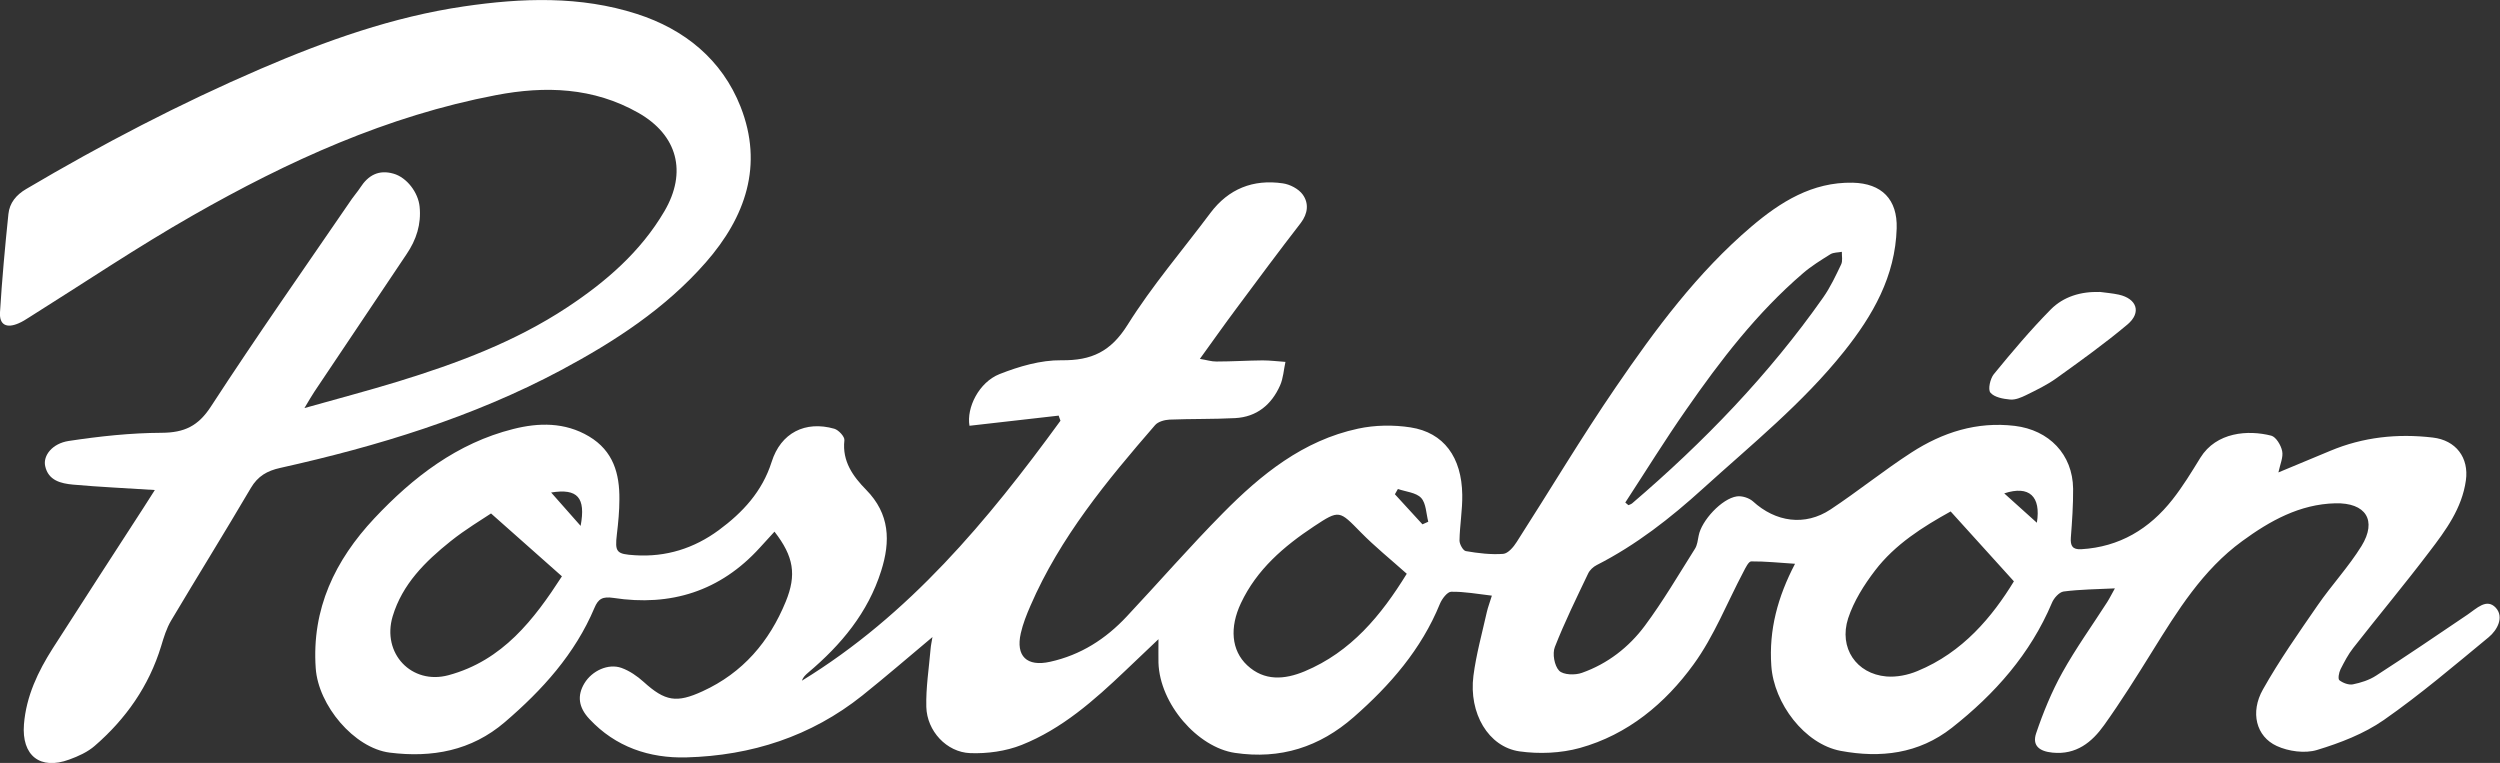
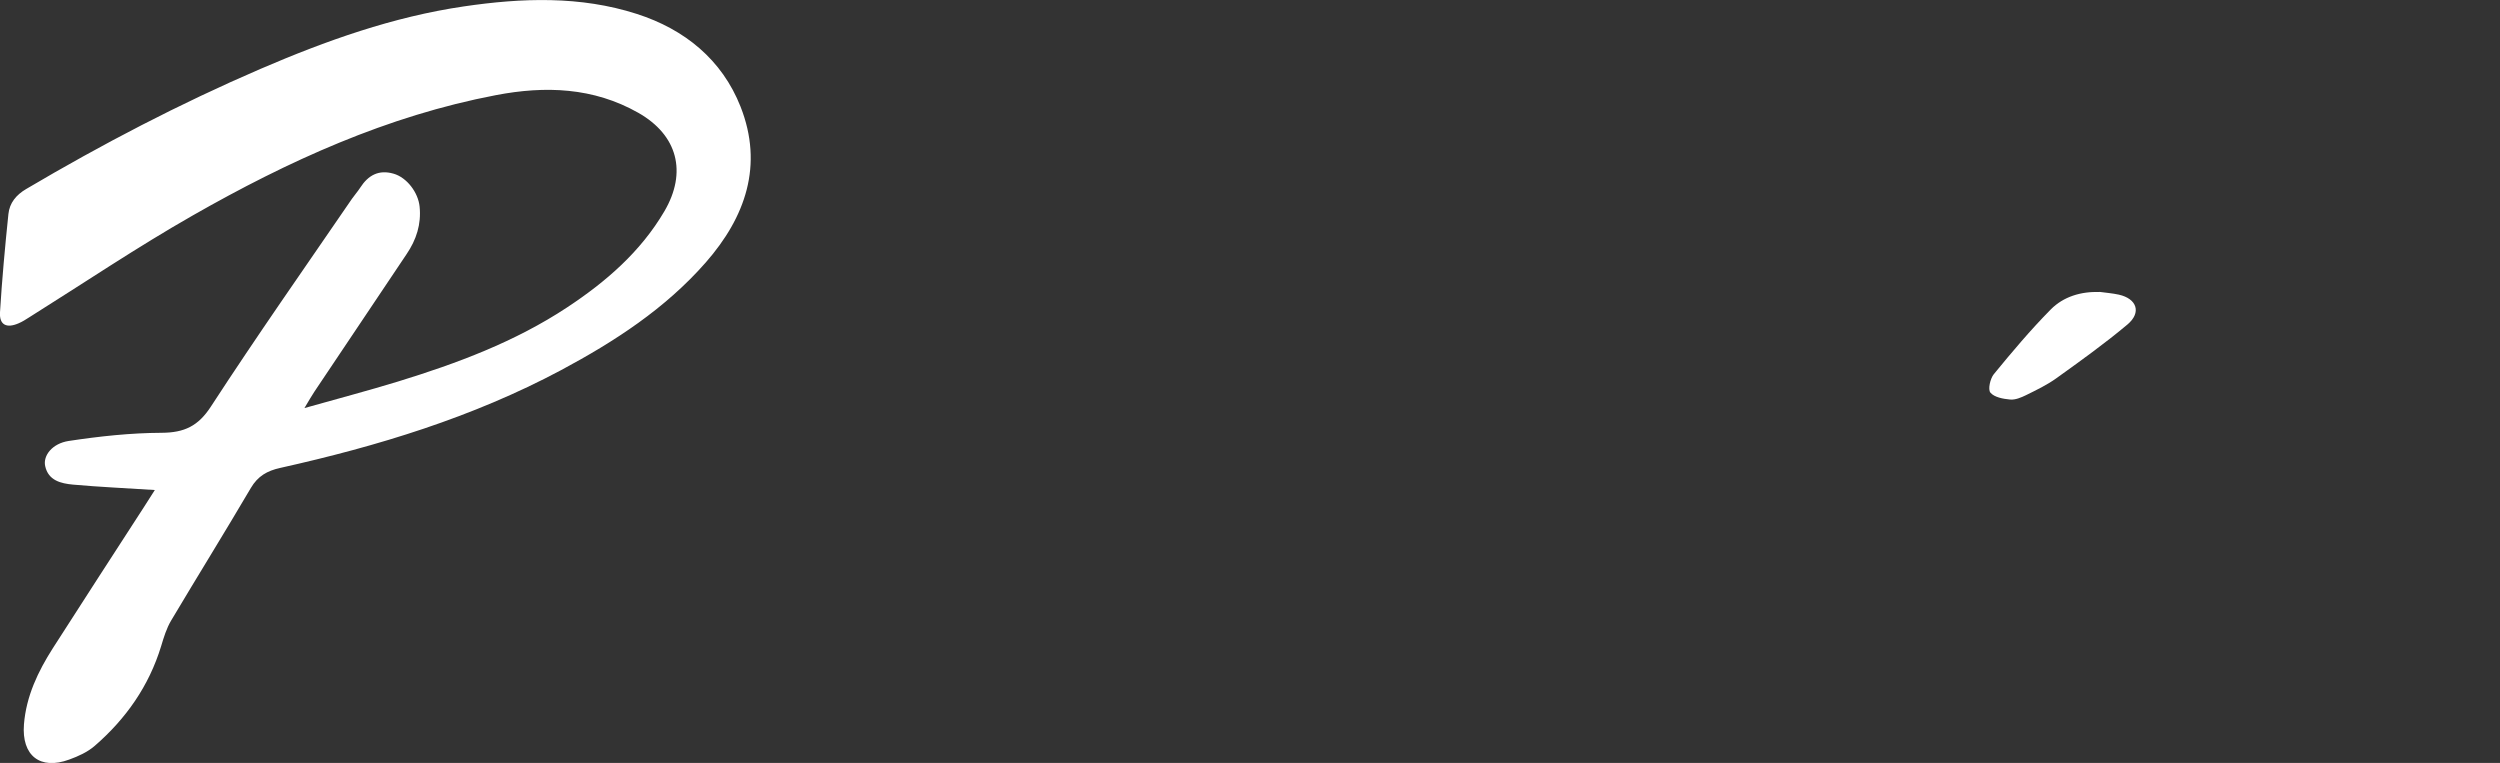
<svg xmlns="http://www.w3.org/2000/svg" id="Capa_1" viewBox="0 0 199.23 60.8">
  <rect x="0" y="0" width="199.23" height="60.8" fill="#333333" stroke="none" />
  <defs>
    <style>.cls-1{fill:#fff;}</style>
  </defs>
-   <path class="cls-1" d="M84.38,33.12c-2.38,.27-4.75,.54-7.12,.81-.25-1.43,.75-3.47,2.4-4.12,1.55-.61,3.28-1.12,4.93-1.1,2.4,.03,3.93-.69,5.26-2.81,1.96-3.13,4.39-5.96,6.61-8.93,1.45-1.93,3.41-2.7,5.76-2.36,.58,.08,1.27,.44,1.6,.9,.49,.68,.42,1.5-.16,2.26-1.75,2.26-3.45,4.55-5.15,6.84-.95,1.27-1.86,2.57-2.89,3.99,.56,.09,.94,.22,1.33,.21,1.23,0,2.45-.08,3.67-.09,.61,0,1.22,.08,1.82,.12-.14,.63-.17,1.3-.43,1.88-.68,1.53-1.86,2.51-3.58,2.6-1.74,.09-3.48,.05-5.23,.12-.39,.02-.91,.16-1.15,.44-3.84,4.43-7.57,8.94-9.93,14.39-.31,.71-.6,1.44-.77,2.19-.42,1.84,.49,2.69,2.33,2.28,2.45-.54,4.44-1.82,6.12-3.62,2.56-2.73,5.02-5.56,7.65-8.22,3.04-3.08,6.39-5.8,10.78-6.74,1.34-.29,2.82-.31,4.18-.1,2.65,.41,4.08,2.38,4.12,5.37,.02,1.22-.2,2.43-.22,3.65,0,.29,.29,.81,.51,.84,.98,.17,1.99,.29,2.97,.22,.39-.03,.83-.55,1.08-.95,2.64-4.11,5.14-8.31,7.9-12.34,3.16-4.62,6.5-9.13,10.8-12.79,2.32-1.97,4.85-3.56,8.07-3.5,2.33,.05,3.58,1.34,3.51,3.64-.11,3.82-1.9,6.94-4.2,9.82-3.28,4.11-7.37,7.41-11.24,10.92-2.59,2.35-5.32,4.49-8.46,6.09-.28,.14-.56,.4-.69,.68-.92,1.93-1.87,3.86-2.65,5.85-.21,.53-.04,1.49,.34,1.89,.33,.34,1.28,.37,1.82,.17,2.04-.72,3.74-2.04,5.01-3.75,1.45-1.95,2.69-4.07,3.99-6.13,.19-.29,.23-.69,.3-1.05,.22-1.2,1.85-2.96,3.04-3.13,.41-.06,.97,.12,1.28,.39,1.81,1.66,4.15,2,6.19,.65,2.19-1.45,4.24-3.11,6.45-4.54,2.48-1.6,5.19-2.48,8.23-2.12,2.73,.33,4.62,2.27,4.65,5.01,.01,1.29-.08,2.59-.18,3.88-.05,.67,.13,.98,.83,.94,3.05-.18,5.43-1.62,7.27-3.96,.82-1.04,1.52-2.19,2.22-3.33,1.28-2.06,3.81-2.23,5.65-1.76,.38,.1,.78,.77,.87,1.23,.1,.48-.16,1.04-.3,1.7,1.42-.59,2.78-1.15,4.13-1.72,2.62-1.1,5.36-1.39,8.17-1.06,1.84,.21,2.9,1.6,2.64,3.42-.31,2.22-1.6,3.97-2.9,5.67-1.97,2.6-4.06,5.1-6.07,7.67-.41,.52-.72,1.12-1.02,1.71-.13,.26-.22,.77-.09,.87,.28,.22,.74,.39,1.07,.33,.64-.13,1.31-.34,1.86-.7,2.46-1.59,4.88-3.23,7.3-4.87,.7-.47,1.5-1.32,2.23-.54,.68,.74,.13,1.78-.56,2.35-2.74,2.26-5.45,4.57-8.36,6.6-1.58,1.1-3.48,1.83-5.33,2.39-.96,.29-2.27,.11-3.2-.32-1.64-.75-2.14-2.68-1.1-4.51,1.3-2.31,2.84-4.5,4.35-6.69,1.11-1.61,2.47-3.07,3.5-4.73,1.26-2.05,.35-3.47-2.09-3.41-2.83,.07-5.21,1.4-7.41,3.01-3.16,2.3-5.17,5.57-7.19,8.82-1.23,1.98-2.47,3.96-3.82,5.85-.97,1.36-2.22,2.38-4.11,2.19-1.05-.1-1.63-.56-1.31-1.53,.56-1.66,1.24-3.32,2.09-4.85,1.08-1.94,2.38-3.75,3.58-5.62,.21-.33,.38-.69,.61-1.09-1.45,.07-2.78,.08-4.09,.25-.35,.05-.78,.53-.93,.91-1.72,4.07-4.54,7.25-7.97,9.95-2.65,2.08-5.69,2.43-8.86,1.84-2.88-.54-5.33-3.79-5.53-6.78-.2-2.87,.51-5.49,1.89-8.13-1.25-.08-2.37-.2-3.49-.19-.21,0-.45,.5-.61,.81-1.31,2.47-2.35,5.15-3.98,7.39-2.26,3.12-5.25,5.61-9.07,6.67-1.52,.42-3.25,.49-4.81,.27-2.48-.36-4.05-3.04-3.67-6.02,.22-1.71,.69-3.39,1.07-5.09,.09-.39,.24-.77,.4-1.3-1.13-.13-2.19-.33-3.24-.31-.31,0-.74,.57-.9,.96-1.48,3.63-3.97,6.49-6.87,9.03-2.72,2.38-5.83,3.39-9.47,2.85-2.97-.44-5.99-3.9-6.09-7.19-.01-.51,0-1.02,0-1.87-1.02,.97-1.83,1.74-2.64,2.51-2.48,2.36-5.05,4.64-8.27,5.92-1.26,.5-2.73,.7-4.09,.65-1.89-.07-3.45-1.77-3.5-3.68-.04-1.54,.21-3.08,.34-4.62,.02-.29,.09-.57,.15-.95-1.92,1.61-3.73,3.17-5.59,4.66-4.09,3.26-8.84,4.79-14.02,4.93-2.95,.08-5.65-.83-7.73-3.06-.88-.94-.98-1.87-.4-2.84,.6-1,1.9-1.61,2.96-1.23,.64,.23,1.25,.65,1.76,1.11,1.72,1.56,2.63,1.7,4.7,.75,3.21-1.47,5.32-3.95,6.63-7.15,.87-2.13,.64-3.59-.9-5.57-.4,.43-.79,.86-1.17,1.28-3.15,3.47-7.1,4.7-11.67,4-.87-.13-1.21,.08-1.51,.8-1.55,3.67-4.15,6.54-7.14,9.1-2.67,2.29-5.81,2.85-9.17,2.43-2.84-.36-5.7-3.77-5.9-6.73-.33-4.73,1.54-8.6,4.67-11.94,3.08-3.28,6.61-6,11.07-7.12,2.01-.51,4.11-.56,6.04,.59,1.94,1.16,2.44,2.97,2.42,5.02,0,.92-.09,1.85-.2,2.77-.17,1.44-.04,1.59,1.44,1.68,2.48,.16,4.71-.55,6.68-2,1.9-1.4,3.46-3.07,4.21-5.43,.73-2.33,2.69-3.31,5-2.65,.34,.1,.84,.64,.8,.92-.19,1.68,.7,2.89,1.73,3.94,1.9,1.93,1.95,4.11,1.2,6.47-1.05,3.33-3.19,5.89-5.81,8.1-.21,.18-.41,.36-.51,.65,8.56-5.24,14.81-12.76,20.61-20.72-.05-.13-.1-.26-.14-.39m27.73,12.58c-1.3-1.16-2.54-2.16-3.65-3.29-1.72-1.75-1.7-1.83-3.74-.48-2.4,1.59-4.56,3.44-5.82,6.12-.91,1.93-.77,3.76,.5,4.95,1.36,1.27,2.97,1.15,4.58,.48,3.7-1.55,6.09-4.45,8.14-7.78m-67.33,.21c-1.88-1.67-3.65-3.23-5.65-5.01-.7,.47-2.03,1.26-3.23,2.22-2.01,1.61-3.84,3.41-4.61,5.98-.88,2.95,1.51,5.48,4.45,4.69,4.33-1.17,6.82-4.45,9.04-7.88m115.72,.41c-1.78-1.97-3.39-3.74-5.05-5.58-2.22,1.23-4.43,2.62-6.02,4.7-.88,1.15-1.7,2.45-2.15,3.82-.76,2.36,.66,4.42,3.04,4.63,.81,.07,1.72-.11,2.48-.43,3.63-1.49,5.98-4.35,7.69-7.15m-30.98-6.29c.09,.07,.17,.15,.26,.22,.09-.04,.2-.07,.28-.13,5.72-4.89,10.91-10.26,15.24-16.42,.57-.81,1-1.73,1.43-2.63,.14-.28,.05-.67,.06-1.01-.31,.06-.66,.04-.91,.19-.75,.47-1.52,.94-2.19,1.52-3.66,3.14-6.57,6.93-9.3,10.86-1.69,2.42-3.24,4.93-4.86,7.41m32.8,1.61c.34-2.09-.6-3-2.6-2.34,.88,.8,1.73,1.55,2.6,2.34m-48.97,.13c.16-.07,.31-.14,.47-.21-.17-.65-.17-1.47-.57-1.9-.4-.43-1.22-.49-1.85-.71l-.24,.42,2.2,2.4Zm-69.43-2.54c.81,.91,1.52,1.72,2.35,2.66,.42-2.26-.24-3-2.35-2.66" />
  <path class="cls-1" d="M12.33,39.05c-2.31-.15-4.41-.24-6.51-.43-.96-.09-1.97-.32-2.22-1.48-.18-.83,.56-1.8,1.88-2,2.45-.37,4.93-.64,7.4-.65,1.81-.01,2.92-.53,3.94-2.11,3.63-5.58,7.46-11.04,11.23-16.54,.21-.3,.46-.58,.66-.89,.63-.98,1.47-1.45,2.65-1.11,1.06,.3,1.97,1.5,2.08,2.63,.14,1.4-.26,2.63-1.03,3.77-2.46,3.66-4.91,7.32-7.36,10.98-.22,.33-.41,.67-.79,1.3,2.7-.76,5.08-1.39,7.44-2.11,4.72-1.45,9.34-3.17,13.49-5.91,3.09-2.04,5.86-4.43,7.76-7.67,1.82-3.11,1.05-6.06-2.08-7.84-3.58-2.03-7.42-2.16-11.34-1.41-8.67,1.65-16.58,5.26-24.17,9.59-4.44,2.53-8.68,5.39-13.02,8.11-.28,.18-.56,.36-.87,.49-.95,.41-1.53,.12-1.47-.88,.16-2.62,.4-5.23,.67-7.83,.09-.89,.62-1.53,1.42-2,6.03-3.56,12.24-6.8,18.67-9.57C25.99,3.24,31.32,1.34,36.97,.51c4.62-.68,9.28-.85,13.78,.6,3.8,1.22,6.79,3.64,8.27,7.4,1.83,4.66,.4,8.78-2.78,12.41-3.23,3.68-7.25,6.29-11.53,8.58-7.05,3.76-14.62,6.06-22.38,7.79-1.04,.23-1.78,.65-2.34,1.6-2.08,3.54-4.25,7.03-6.35,10.56-.37,.62-.59,1.35-.8,2.05-.97,3.17-2.8,5.78-5.28,7.93-.57,.5-1.32,.84-2.04,1.1-2.32,.86-3.81-.31-3.61-2.81,.18-2.24,1.12-4.21,2.3-6.06,2.39-3.74,4.82-7.47,7.23-11.2,.28-.43,.55-.86,.9-1.41" />
  <path class="cls-1" d="M167.31,23.26c.51,.07,1.03,.11,1.54,.22,1.44,.32,1.83,1.42,.69,2.38-1.81,1.52-3.74,2.9-5.66,4.28-.75,.54-1.59,.94-2.42,1.35-.39,.19-.86,.39-1.27,.35-.56-.05-1.26-.18-1.57-.55-.21-.25-.02-1.11,.27-1.47,1.45-1.77,2.93-3.53,4.54-5.16,1.01-1.02,2.4-1.44,3.89-1.39" />
</svg>